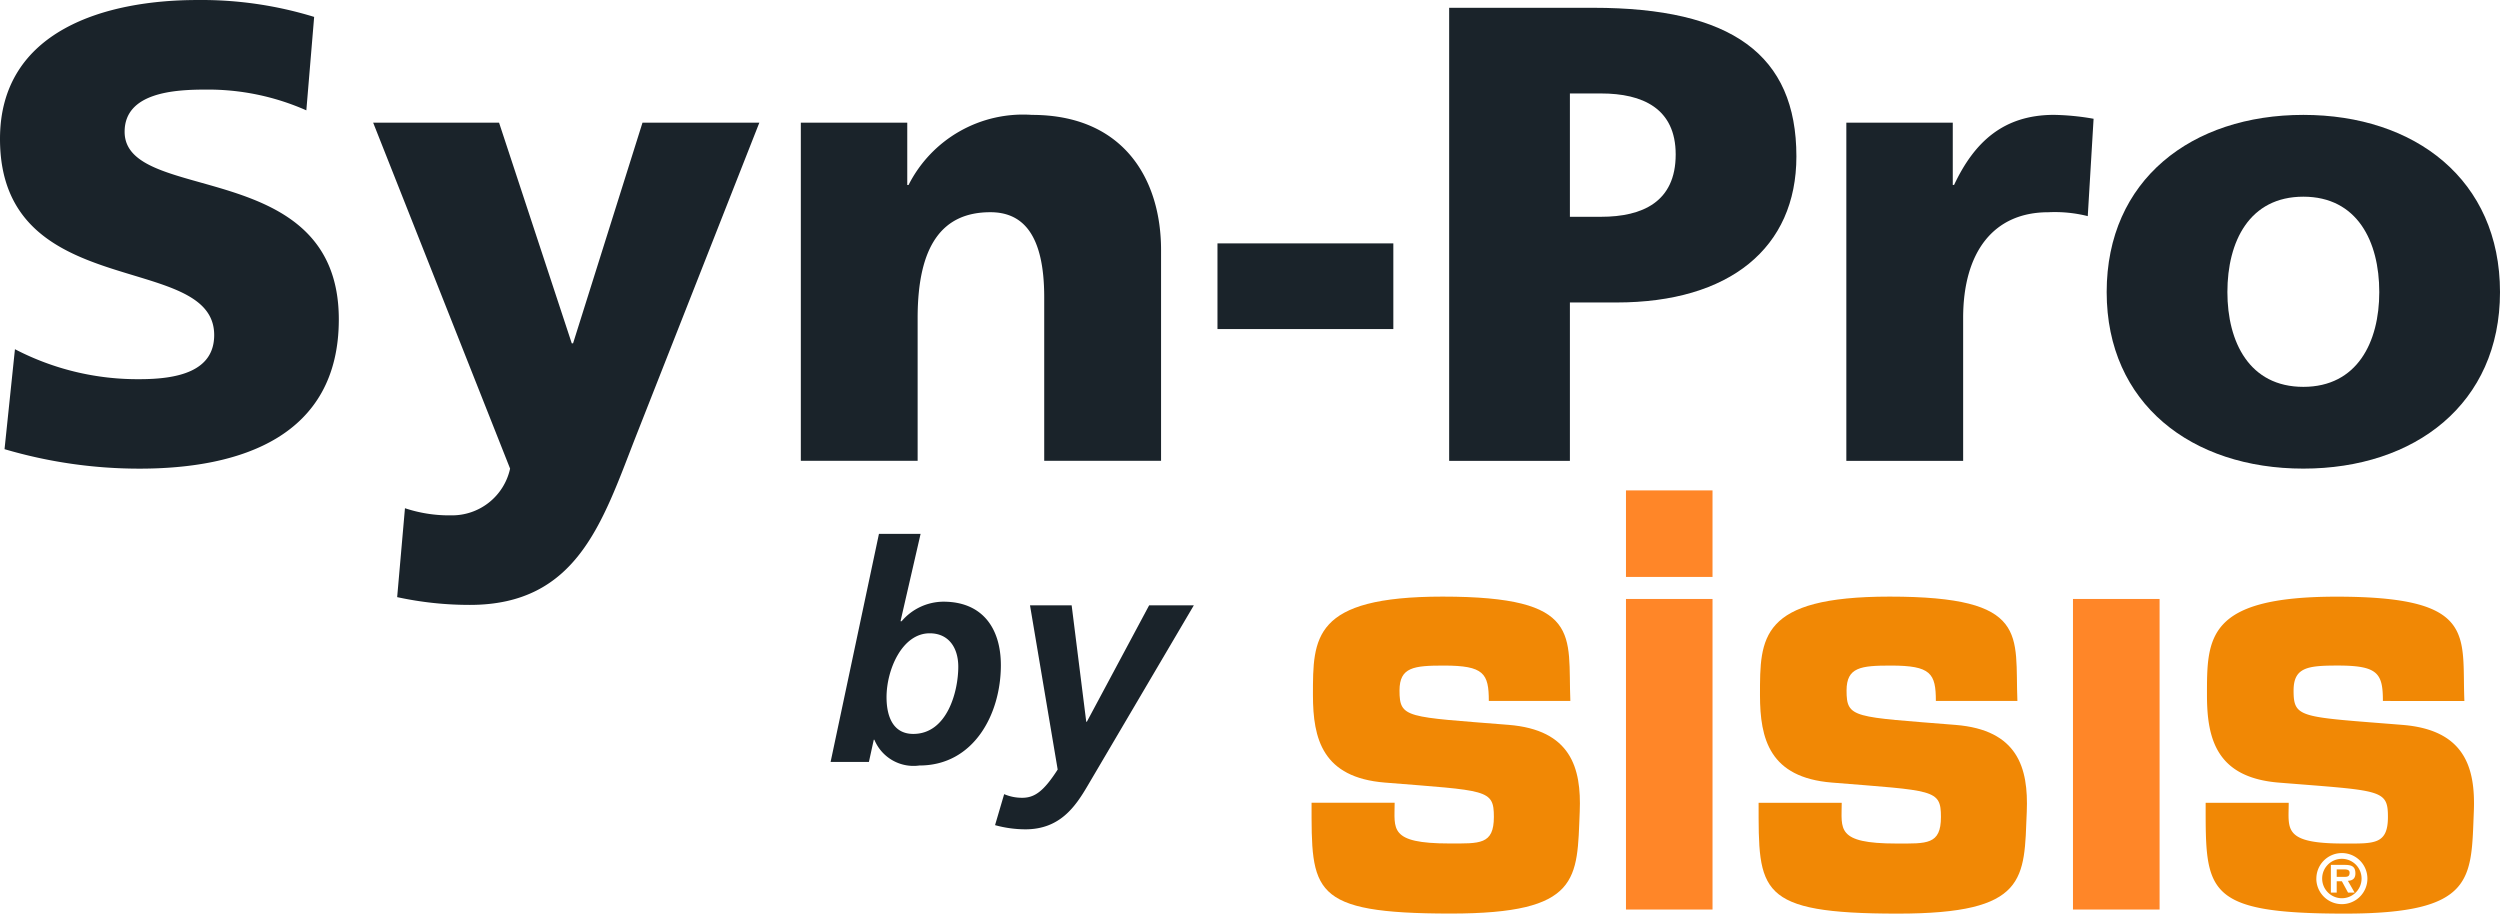
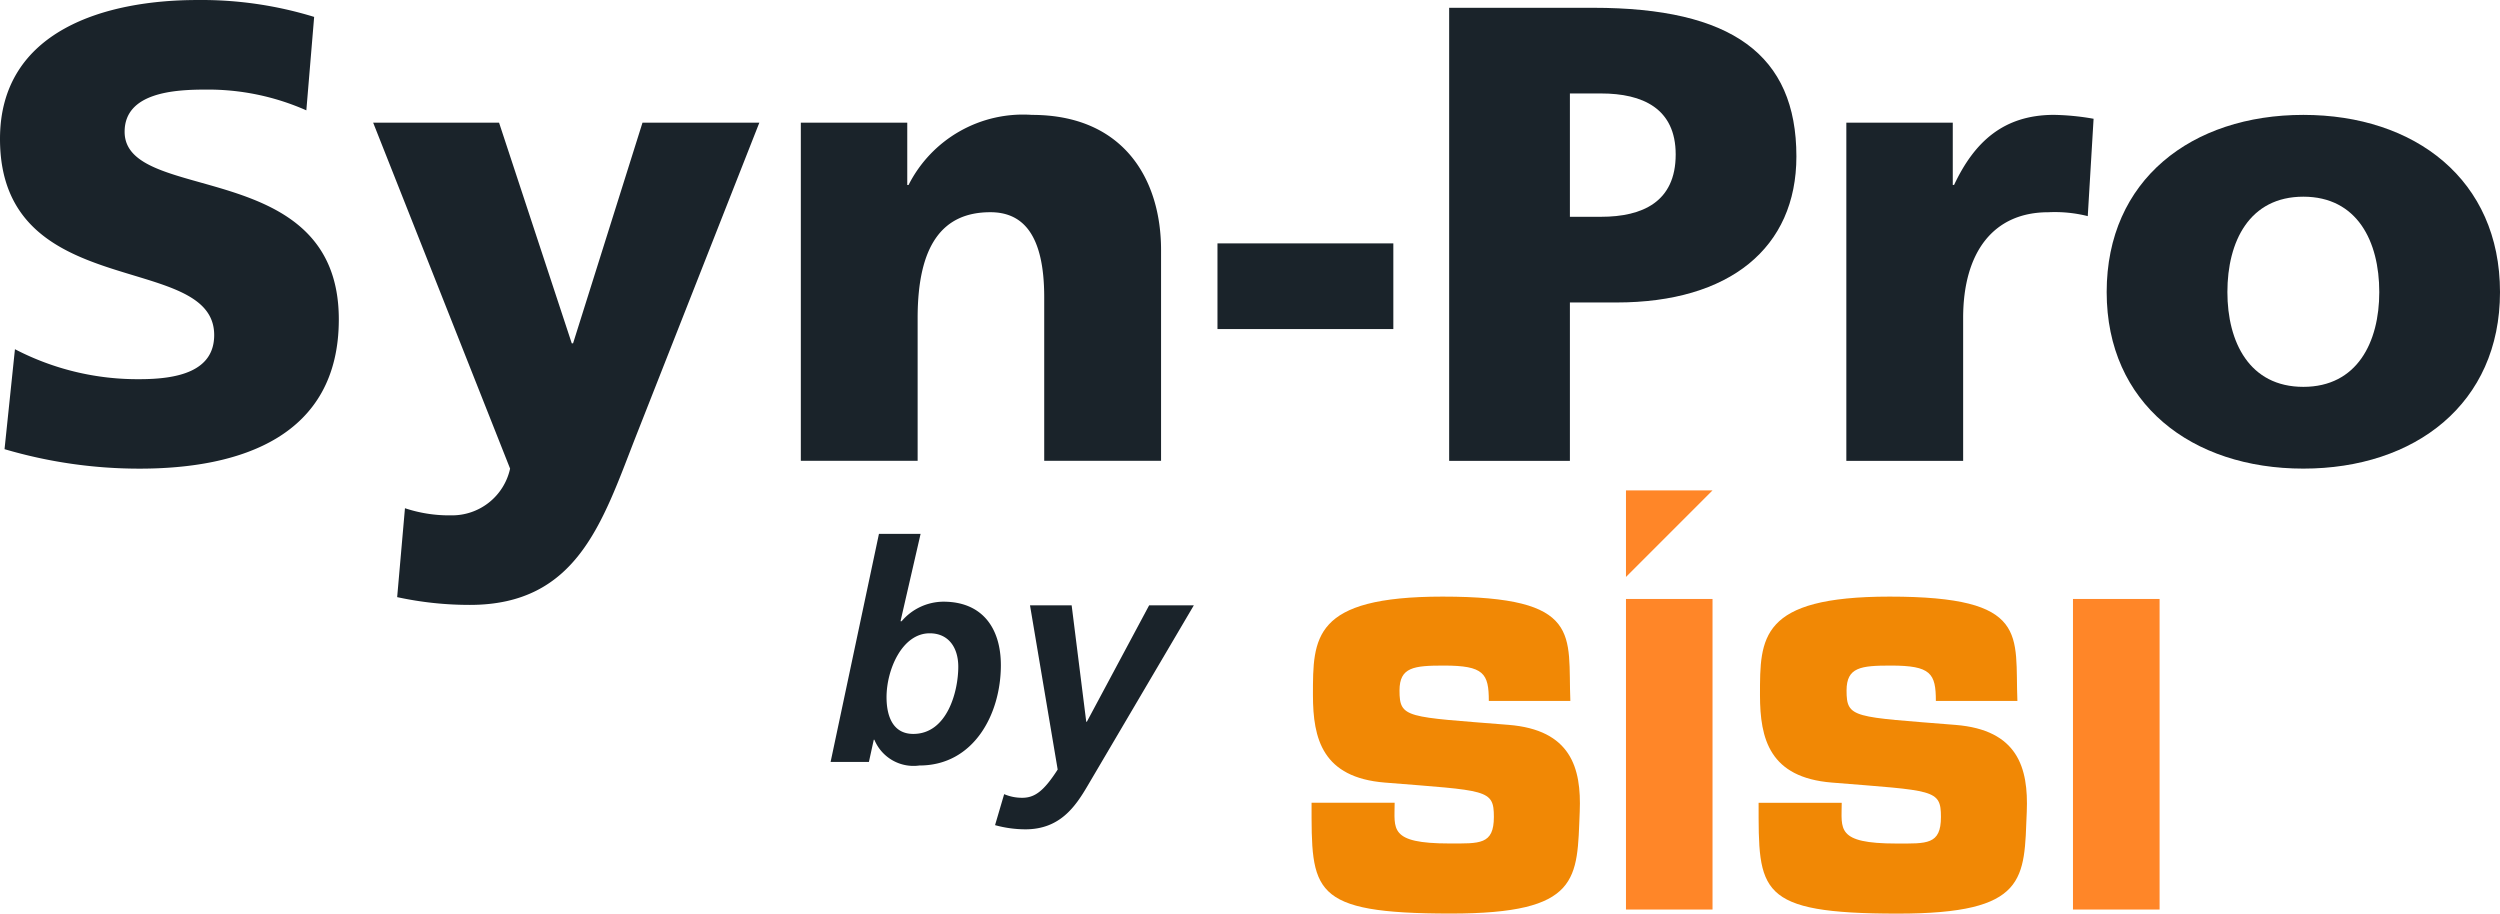
<svg xmlns="http://www.w3.org/2000/svg" width="125.099" height="45.717" viewBox="0 0 125.099 45.717">
  <defs>
    <clipPath id="clip-path">
      <path id="Path_138" data-name="Path 138" d="M0,20.337H125.1V-25.38H0Z" transform="translate(0 25.38)" fill="none" />
    </clipPath>
  </defs>
  <g id="Group_140" data-name="Group 140" transform="translate(0 0)">
-     <path id="Path_122" data-name="Path 122" d="M49.5-11.757H45.169v4.332H49.5Z" transform="translate(36.194 36.296)" fill="#ff8628" />
+     <path id="Path_122" data-name="Path 122" d="M49.5-11.757H45.169v4.332Z" transform="translate(36.194 36.296)" fill="#ff8628" />
    <path id="Path_123" data-name="Path 123" d="M45.169,6.8H49.5V-8.741H45.169Z" transform="translate(36.194 38.713)" fill="#ff8628" />
    <path id="Path_124" data-name="Path 124" d="M57.587,6.8h4.334V-8.741H57.587Z" transform="translate(46.144 38.713)" fill="#ff8628" />
    <g id="Group_141" data-name="Group 141" transform="translate(0 0)">
      <g id="Group_69" data-name="Group 69" transform="translate(65.63 29.857)">
        <path id="Path_125" data-name="Path 125" d="M3.946,2.321h4.08C7.889-.979,8.69-2.9,1.631-2.9c-6.51,0-6.486,2.062-6.486,4.927,0,2.2.483,4.127,3.6,4.379,5.11.412,5.454.321,5.454,1.718s-.71,1.329-2.223,1.329c-3.05,0-2.742-.733-2.742-2.039H-4.924c0,4.422-.092,5.546,6.967,5.546,6.508,0,6.314-1.731,6.452-5.1.09-2.2-.449-4.093-3.565-4.343C-.179,3.107-.523,3.2-.523,1.8-.523.632.186.551,1.7.551c1.994,0,2.246.389,2.246,1.771" transform="translate(4.924 2.897)" fill="#f18805" />
      </g>
      <g id="Group_70" data-name="Group 70" transform="translate(88 29.857)">
        <path id="Path_126" data-name="Path 126" d="M3.946,2.321h4.08C7.889-.979,8.69-2.9,1.631-2.9c-6.51,0-6.486,2.062-6.486,4.927,0,2.2.483,4.127,3.6,4.379C3.854,6.821,4.2,6.729,4.2,8.127s-.71,1.329-2.223,1.329c-3.05,0-2.742-.733-2.742-2.039H-4.924c0,4.422-.092,5.546,6.967,5.546,6.51,0,6.315-1.731,6.452-5.1.088-2.2-.45-4.093-3.565-4.343C-.179,3.107-.523,3.2-.523,1.8-.523.632.186.551,1.7.551c1.994,0,2.246.389,2.246,1.771" transform="translate(4.924 2.897)" fill="#f18805" />
      </g>
      <g id="Group_71" data-name="Group 71" transform="translate(110.369 29.856)">
-         <path id="Path_127" data-name="Path 127" d="M2.918,6.237V5.864h.335c.135,0,.31,0,.31.166s-.085.211-.24.207Zm.56.2c.245-.016.375-.121.375-.375,0-.366-.218-.423-.535-.423H2.626V7.024h.292V6.459h.259l.308.566h.328Zm.684-.117a.986.986,0,1,1-.985-.985.988.988,0,0,1,.985.985m-2.264,0A1.278,1.278,0,1,0,3.177,5.047,1.277,1.277,0,0,0,1.9,6.324M5.229-2.564c0-1.383-.25-1.772-2.246-1.772C1.471-4.336.76-4.253.76-3.084c0,1.4.344,1.306,5.456,1.718C9.33-1.114,9.869.779,9.779,2.977c-.137,3.37.058,5.1-6.452,5.1-7.057,0-6.967-1.122-6.967-5.546H.516c0,1.306-.306,2.039,2.742,2.039,1.513,0,2.223.07,2.223-1.329S5.139,1.934.026,1.522c-3.114-.25-3.6-2.178-3.6-4.377,0-2.864-.022-4.928,6.486-4.928,7.059,0,6.258,1.918,6.395,5.22Z" transform="translate(3.641 7.784)" fill="#f18805" />
-       </g>
+         </g>
      <g id="Group_72" data-name="Group 72" transform="translate(0 0.001)">
        <path id="Path_128" data-name="Path 128" d="M.333,7.773a13.265,13.265,0,0,0,6.236,1.5c1.915,0,3.734-.391,3.734-2.21C10.3,2.835-.415,5.5-.415-2.751-.415-8.207,4.911-9.7,9.458-9.7a19.152,19.152,0,0,1,5.847.845l-.391,4.676A12.145,12.145,0,0,0,9.881-5.218c-1.528,0-4.06.13-4.06,2.111,0,3.669,10.718,1.2,10.718,9.387,0,5.878-4.937,7.47-9.97,7.47a23.813,23.813,0,0,1-6.757-.975Z" transform="translate(0.415 9.7)" fill="#1a232a" />
      </g>
      <g id="Group_73" data-name="Group 73" transform="translate(18.673 6.139)">
        <path id="Path_129" data-name="Path 129" d="M.708,8.582a6.993,6.993,0,0,0,2.306.357A2.972,2.972,0,0,0,5.969,6.6L-.883-10.71h6.3L9.055.332H9.12L12.594-10.71h5.847l-6.2,15.752C10.58,9.3,9.314,13.42,3.955,13.42a17.111,17.111,0,0,1-3.637-.389Z" transform="translate(0.883 10.71)" fill="#1a232a" />
      </g>
      <g id="Group_74" data-name="Group 74" transform="translate(40.073 5.749)">
        <path id="Path_130" data-name="Path 130" d="M0,.173H5.326V3.291h.065A6.415,6.415,0,0,1,11.563-.216c4.611,0,6.463,3.248,6.463,6.755V17.094H12.179V8.909c0-3.183-1.1-4.255-2.695-4.255-2.4,0-3.639,1.657-3.639,5.294v7.146H0Z" transform="translate(0 0.216)" fill="#1a232a" />
      </g>
    </g>
    <path id="Path_132" data-name="Path 132" d="M33.821-18.619h8.8v4.287h-8.8Z" transform="translate(27.101 30.798)" fill="#1a232a" />
    <g id="Group_81" data-name="Group 81" transform="translate(0 0)" clip-path="url(#clip-path)">
      <g id="Group_76" data-name="Group 76" transform="translate(72.515 0.39)">
        <path id="Path_133" data-name="Path 133" d="M0,0H7.211c6.917,0,10.165,2.338,10.165,7.438,0,4.579-3.345,7.308-9,7.308H6.042v7.924H0ZM6.042,10.458H7.6c2.079,0,3.736-.748,3.736-3.118,0-2.306-1.657-3.053-3.736-3.053H6.042Z" fill="#1a232a" />
      </g>
      <g id="Group_77" data-name="Group 77" transform="translate(92.39 5.748)">
        <path id="Path_134" data-name="Path 134" d="M5.374,2.254A6.751,6.751,0,0,0,3.393,2.06C.666,2.06-.862,4.041-.862,7.354V14.5H-6.707V-2.422h5.326V.694h.065c1.007-2.142,2.468-3.507,5-3.507a12.414,12.414,0,0,1,1.981.195Z" transform="translate(6.707 2.813)" fill="#1a232a" />
      </g>
      <g id="Group_78" data-name="Group 78" transform="translate(105.417 5.749)">
        <path id="Path_135" data-name="Path 135" d="M0,3.944C0-1.674,4.255-4.922,9.841-4.922s9.841,3.248,9.841,8.866c0,5.586-4.255,8.834-9.841,8.834S0,9.53,0,3.944m13.641,0c0-2.533-1.1-4.773-3.8-4.773s-3.8,2.241-3.8,4.773c0,2.5,1.1,4.743,3.8,4.743s3.8-2.243,3.8-4.743" transform="translate(0 4.922)" fill="#1a232a" />
      </g>
      <g id="Group_79" data-name="Group 79" transform="translate(41.563 26.716)">
        <path id="Path_136" data-name="Path 136" d="M1.076,0H3.16l-1,4.35v.031l.029-.031H2.171l.031.031a2.766,2.766,0,0,1,2.1-.989c1.947,0,2.875,1.324,2.875,3.179,0,2.448-1.355,5.018-4.076,5.018A2.119,2.119,0,0,1,.847,10.3H.817l-.243,1.11H-1.343Zm3.97,6.647c0-.958-.486-1.673-1.43-1.673-1.383,0-2.16,1.825-2.16,3.194,0,1.005.349,1.841,1.338,1.841,1.7,0,2.252-2.129,2.252-3.361" transform="translate(1.343)" fill="#1a232a" />
      </g>
      <g id="Group_80" data-name="Group 80" transform="translate(49.792 30.29)">
        <path id="Path_137" data-name="Path 137" d="M1.705,0l.73,5.825h.031L5.583,0H7.819L2.51,9.019c-.623,1.065-1.4,2.19-3.118,2.19A5.735,5.735,0,0,1-2.128,11l.456-1.551a2.266,2.266,0,0,0,.9.182c.607,0,1.065-.3,1.778-1.414L-.379,0Z" transform="translate(2.128)" fill="#1a232a" />
      </g>
    </g>
  </g>
</svg>